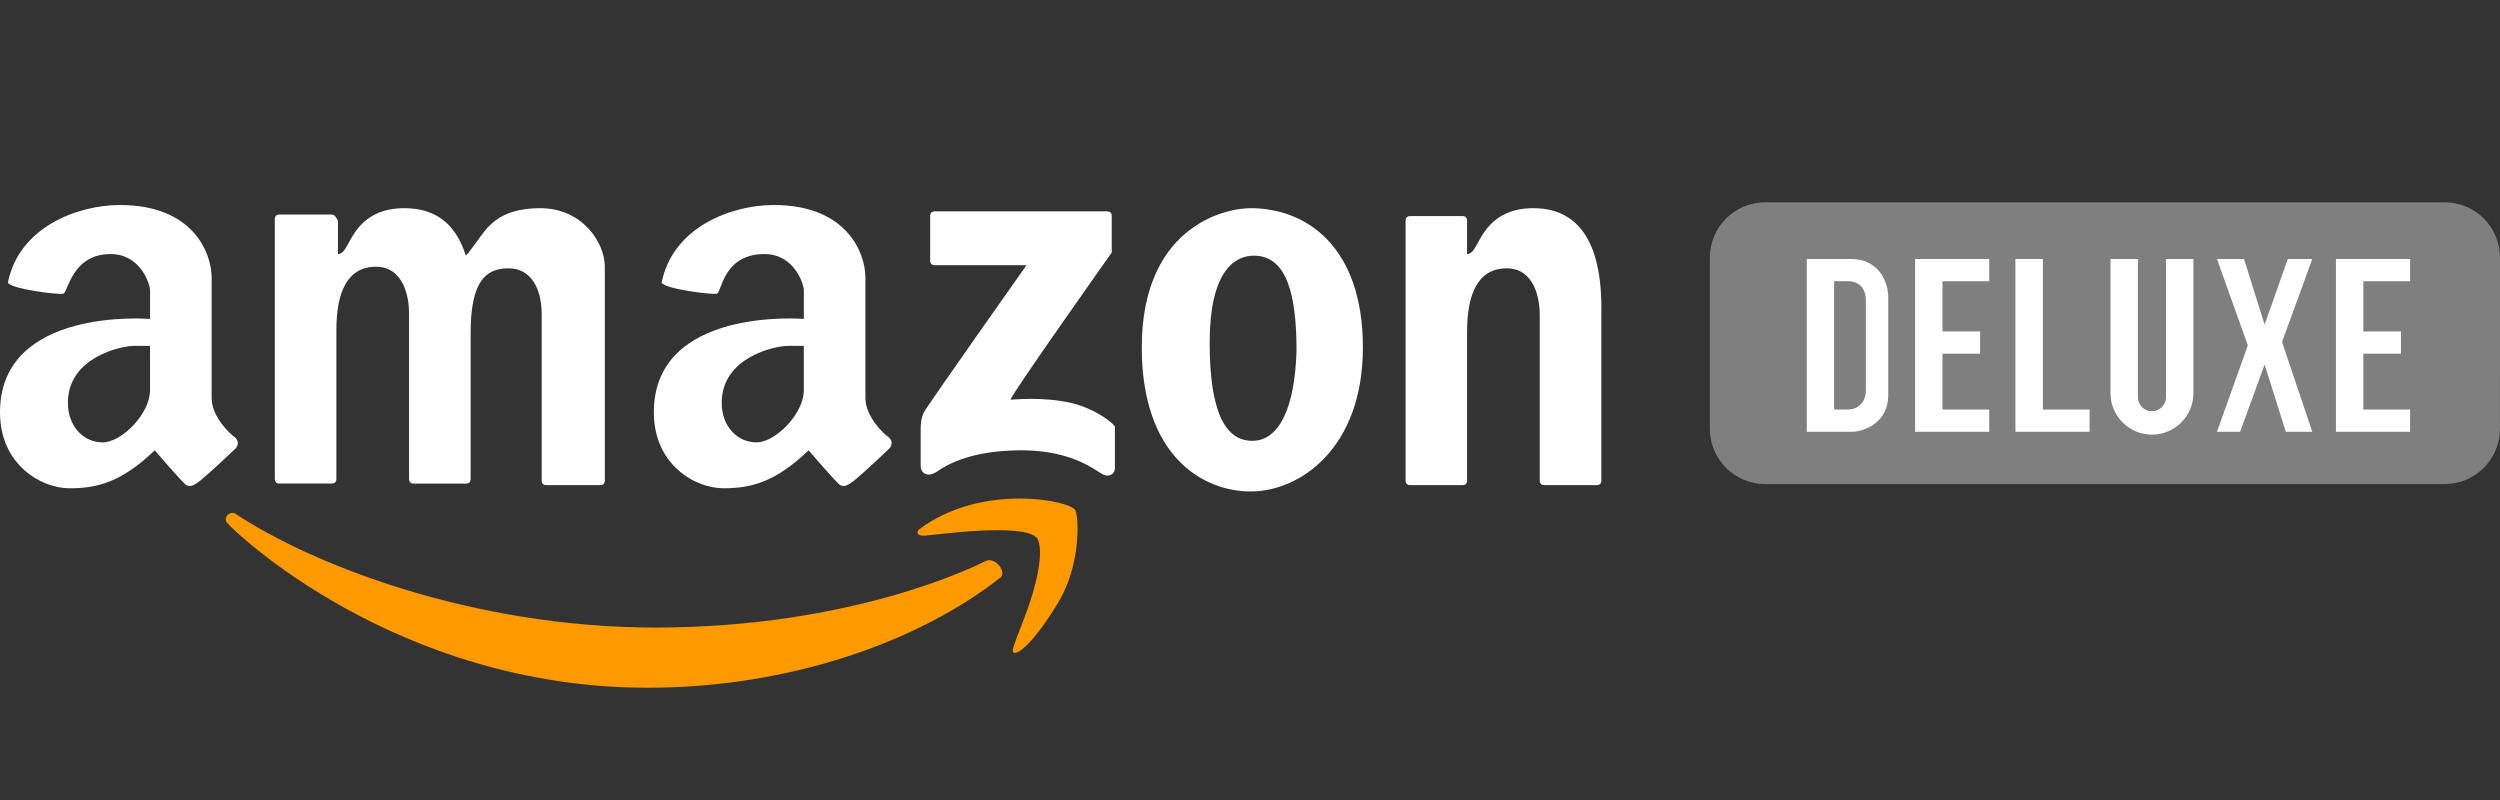
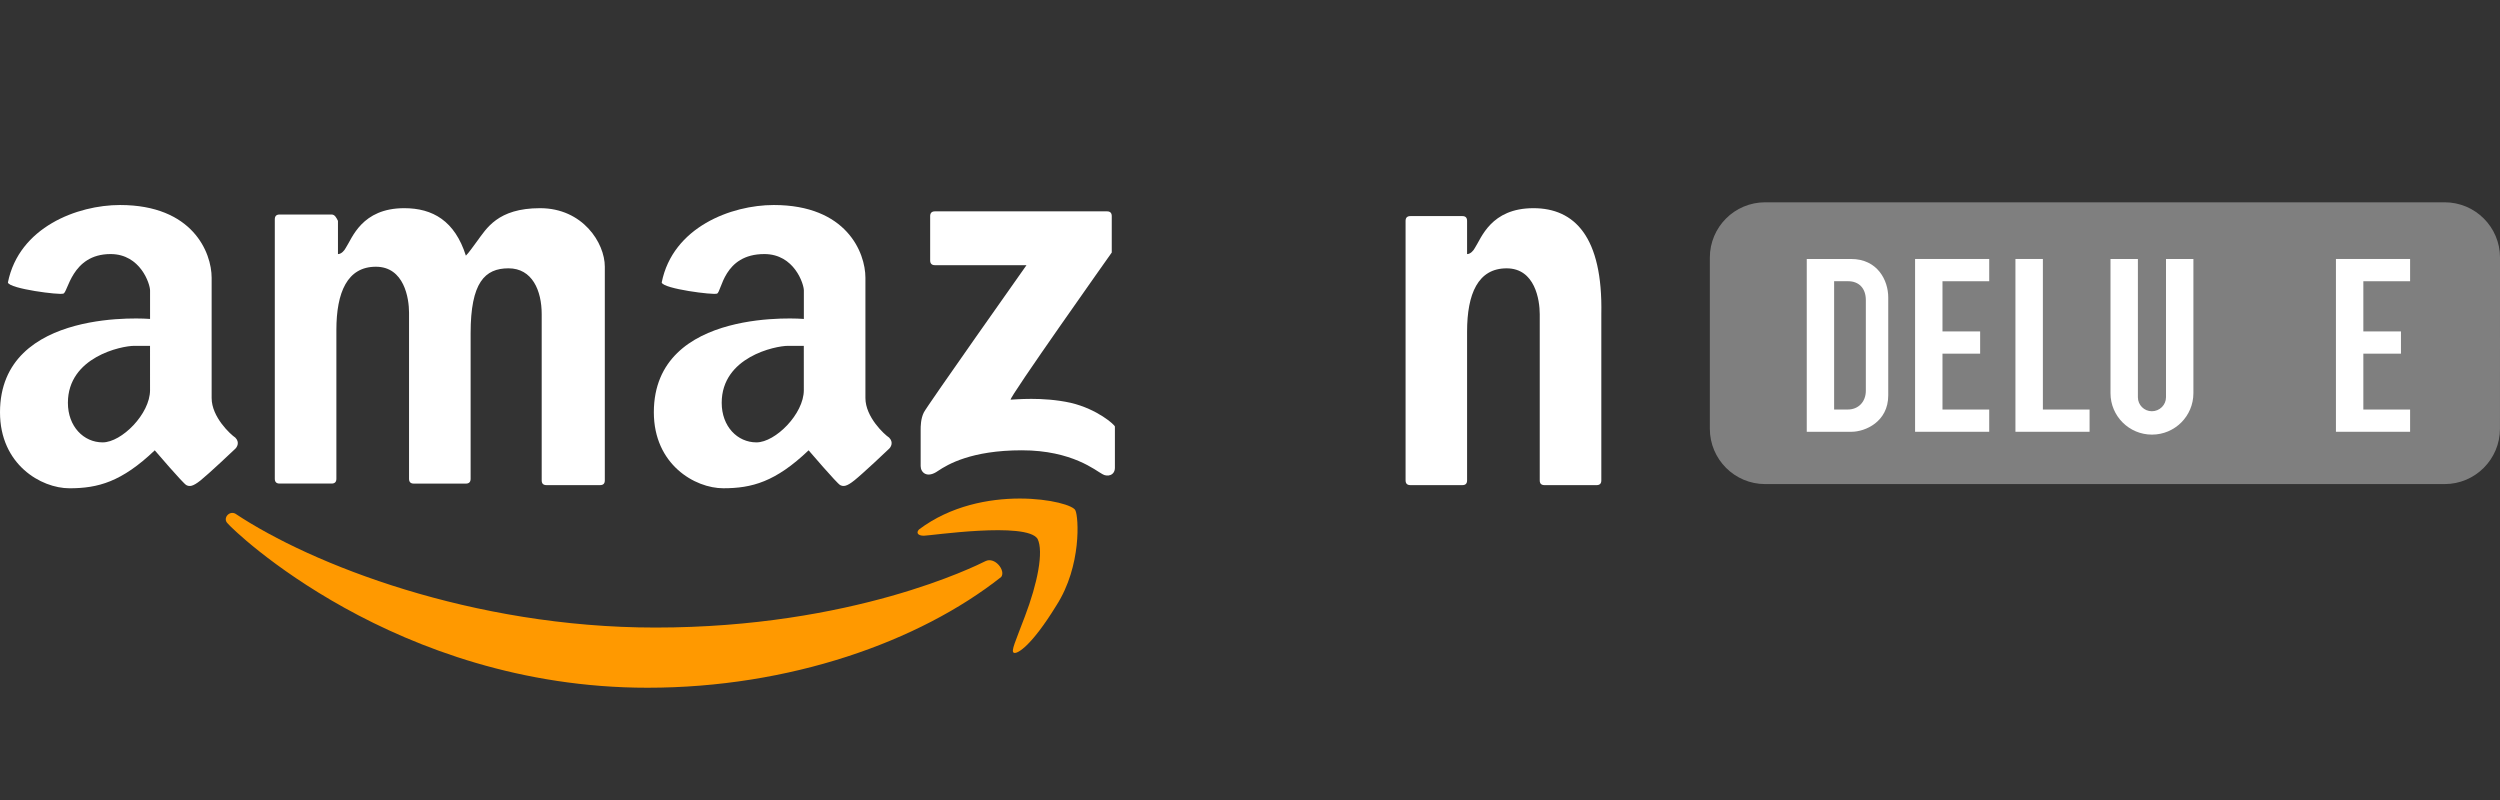
<svg xmlns="http://www.w3.org/2000/svg" version="1.1" id="Logos" x="0px" y="0px" width="125px" height="40px" viewBox="0 0 125 40" enable-background="new 0 0 125 40" xml:space="preserve">
  <rect x="0" y="0" width="125" height="40" fill="#333333" stroke="none" />
  <g>
    <g>
      <g>
        <path fill="#FFFFFF" d="M10.582,19.903c0-0.947,0-4.747,0-6.013c0-1.266-0.948-3.639-4.58-3.639     c-2.132,0-5.053,1.106-5.607,3.875c0.08,0.317,2.606,0.634,2.764,0.555c0.237,0,0.396-1.978,2.369-1.978     c1.5,0,1.975,1.503,1.975,1.818c0,0.317,0,1.426,0,1.426S0,15.314,0,20.617c0,2.609,2.053,3.797,3.474,3.797     c1.422,0,2.606-0.316,4.264-1.898c0,0,1.421,1.662,1.58,1.74c0.157,0.079,0.315,0.079,0.71-0.236s1.658-1.504,1.738-1.584     c0.079-0.078,0.236-0.314,0-0.555C11.528,21.725,10.582,20.854,10.582,19.903z M7.502,19.509c0,1.187-1.421,2.61-2.37,2.61     c-0.947,0-1.737-0.791-1.737-1.979c0-2.294,2.685-2.848,3.316-2.848s0.79,0,0.79,0S7.502,18.797,7.502,19.509z" />
        <path fill="#FFFFFF" d="M43.271,19.903c0-0.947,0-4.747,0-6.013c0-1.266-0.948-3.639-4.58-3.639     c-2.131,0-5.054,1.106-5.606,3.875c0.08,0.317,2.605,0.634,2.765,0.555c0.236-0.079,0.313-1.978,2.368-1.978     c1.5,0,1.975,1.503,1.975,1.818c0,0.317,0,1.426,0,1.426s-7.501-0.634-7.501,4.668c0,2.609,2.052,3.798,3.473,3.798     c1.423,0,2.607-0.315,4.265-1.897c0,0,1.421,1.66,1.578,1.738c0.161,0.08,0.317,0.08,0.712-0.236     c0.395-0.314,1.66-1.502,1.736-1.582c0.082-0.078,0.238-0.315,0-0.556C44.218,21.725,43.271,20.854,43.271,19.903z      M40.191,19.509c0,1.187-1.422,2.61-2.369,2.61c-0.947,0-1.737-0.791-1.737-1.979c0-2.294,2.684-2.848,3.316-2.848     c0.631,0,0.789,0,0.789,0S40.191,18.797,40.191,19.509z" />
        <path fill="#FFFFFF" d="M53.535,20.141c-1.419-0.315-2.843-0.158-3.001-0.158c-0.156,0,5.054-7.357,5.054-7.357v-1.82     c0-0.157-0.078-0.238-0.234-0.238h-8.609c-0.157,0-0.237,0.081-0.237,0.238v2.216c0,0.157,0.08,0.237,0.237,0.237h4.58     c0,0-4.975,7.042-5.131,7.359c-0.161,0.315-0.161,0.711-0.161,0.868c0,0.158,0,1.505,0,1.82s0.317,0.633,0.872,0.237     c0.473-0.317,1.658-1.028,4.184-1.028s3.71,1.028,4.026,1.188c0.239,0.156,0.63,0.079,0.63-0.316c0-0.395,0-1.898,0-2.058     C55.744,21.249,54.878,20.457,53.535,20.141z" />
        <path fill="#FFFFFF" d="M76.672,10.409c-2.133,0-2.607,1.503-2.922,1.978c-0.08,0.159-0.238,0.318-0.396,0.318v-1.662     c0-0.159-0.078-0.238-0.232-0.238h-2.605c-0.156,0-0.238,0.08-0.238,0.238V24.02c0,0.158,0.082,0.236,0.238,0.236h2.605     c0.154,0,0.232-0.078,0.232-0.236v-7.438c0-1.899,0.551-3.165,1.977-3.165c1.422,0,1.656,1.583,1.656,2.294v8.311     c0,0.158,0.08,0.235,0.238,0.235h2.604c0.157,0,0.237-0.077,0.237-0.235v-8.311C80.145,11.834,78.725,10.409,76.672,10.409z" />
        <path fill="#FFFFFF" d="M27.004,10.409c-2.132,0-2.684,1.029-3.157,1.661c-0.236,0.316-0.396,0.556-0.553,0.713     c-0.553-1.74-1.658-2.374-3.081-2.374c-2.131,0-2.604,1.503-2.92,1.978c-0.08,0.159-0.237,0.318-0.395,0.318v-1.662     c-0.079-0.159-0.158-0.317-0.316-0.317h-2.605c-0.157,0-0.237,0.079-0.237,0.237v12.977c0,0.158,0.08,0.238,0.237,0.238h2.605     c0.158,0,0.237-0.08,0.237-0.238v-7.438c0-1.897,0.553-3.165,1.975-3.165c1.42,0,1.658,1.583,1.658,2.296v8.309     c0,0.158,0.079,0.238,0.237,0.238h2.606c0.156,0,0.236-0.08,0.236-0.238V16.66c0-2.532,0.71-3.244,1.895-3.244     c1.184,0,1.659,1.106,1.659,2.294v8.31c0,0.158,0.078,0.236,0.236,0.236h2.684c0.158,0,0.236-0.078,0.236-0.236     c0,0,0-9.497,0-10.684C30.242,12.149,29.138,10.409,27.004,10.409z" />
-         <path fill="#FFFFFF" d="M62.535,10.409c-1.418,0-5.446,1.029-5.446,6.964c0,5.381,3.001,7.199,5.446,7.199     c2.447,0,5.609-2.137,5.609-7.199C68.145,12.31,65.301,10.409,62.535,10.409z M62.617,22.041c-1.344,0-2.134-1.424-2.134-4.905     c0-3.482,1.186-4.353,2.212-4.353c1.659,0,2.131,1.979,2.131,4.747C64.748,20.38,63.959,22.041,62.617,22.041z" />
      </g>
    </g>
    <path fill="#FF9900" d="M32.769,31.378c-9.159,0-17.213-3.167-21.004-5.696c-0.315-0.158-0.631,0.236-0.394,0.476   c0.236,0.315,8.369,8.229,21.003,8.229c7.105,0,13.581-2.296,17.687-5.539c0.236-0.316-0.317-1.027-0.79-0.789   C48.797,28.293,42.639,31.378,32.769,31.378z" />
    <path fill="#FF9900" d="M53.771,25.523c-0.158-0.479-4.658-1.426-7.817,0.947c-0.156,0.156-0.078,0.316,0.239,0.316   c0.314,0,5.131-0.715,5.685,0.156c0.313,0.634,0,2.216-0.632,3.875c-0.476,1.269-0.712,1.74-0.554,1.822   c0.159,0.078,0.868-0.314,2.131-2.373C54.089,28.293,53.93,25.839,53.771,25.523z" />
  </g>
  <path fill="#7F7F7F" d="M124.998,21.436c0,1.527-1.237,2.768-2.767,2.768H88.258c-1.526,0-2.766-1.238-2.766-2.768v-8.554  c0-1.528,1.237-2.767,2.766-2.767h33.976c1.527,0,2.767,1.238,2.767,2.767L124.998,21.436L124.998,21.436z" />
  <rect fill="none" width="125" height="40" />
  <g>
    <g>
      <polygon fill="#FFFFFF" points="102.144,12.949 100.772,12.949 100.772,21.589 101.628,21.589 102.144,21.589 104.479,21.589     104.479,20.477 102.144,20.477   " />
      <polygon fill="#FFFFFF" points="95.754,12.949 95.754,21.589 99.461,21.589 99.461,20.477 97.124,20.477 97.124,17.683     99.007,17.683 99.007,16.571 97.124,16.571 97.124,14.062 99.461,14.062 99.461,12.949   " />
      <polygon fill="#FFFFFF" points="120.505,14.062 120.505,12.949 118.167,12.949 117.481,12.949 116.797,12.949 116.797,21.589     120.505,21.589 120.505,20.477 118.167,20.477 118.167,17.683 120.048,17.683 120.048,16.571 118.167,16.571 118.167,14.062   " />
      <path fill="#FFFFFF" d="M92.554,12.949c-0.308,0-2.216,0-2.216,0v8.64c0,0,2.027,0,2.236,0c0.687,0,1.838-0.499,1.838-1.817    c0-1.32,0-4.588,0-4.904C94.412,14.013,93.874,12.949,92.554,12.949z M93.292,19.535c0,0.552-0.368,0.941-0.904,0.941    c-0.266,0-0.506,0-0.682,0v-6.415c0.289,0,0.594,0,0.699,0c0.533,0,0.887,0.343,0.887,0.945    C93.292,15.608,93.292,19.167,93.292,19.535z" />
      <path fill="#FFFFFF" d="M108.3,19.74v0.124c0,0.385-0.321,0.698-0.707,0.698s-0.698-0.313-0.698-0.698V19.74v-6.791h-1.37v6.454    v0.257c0,1.144,0.929,2.071,2.073,2.071c1.144,0,2.072-0.927,2.072-2.071v-0.221v-6.49h-1.37V19.74z" />
    </g>
-     <polygon fill="#FFFFFF" points="110.848,12.949 112.392,17.269 110.848,21.589 112.006,21.589 113.23,18.227 114.292,21.589    115.614,21.589 114.102,17.101 115.614,12.949 114.39,12.949 113.23,16.231 112.201,12.949  " />
  </g>
</svg>